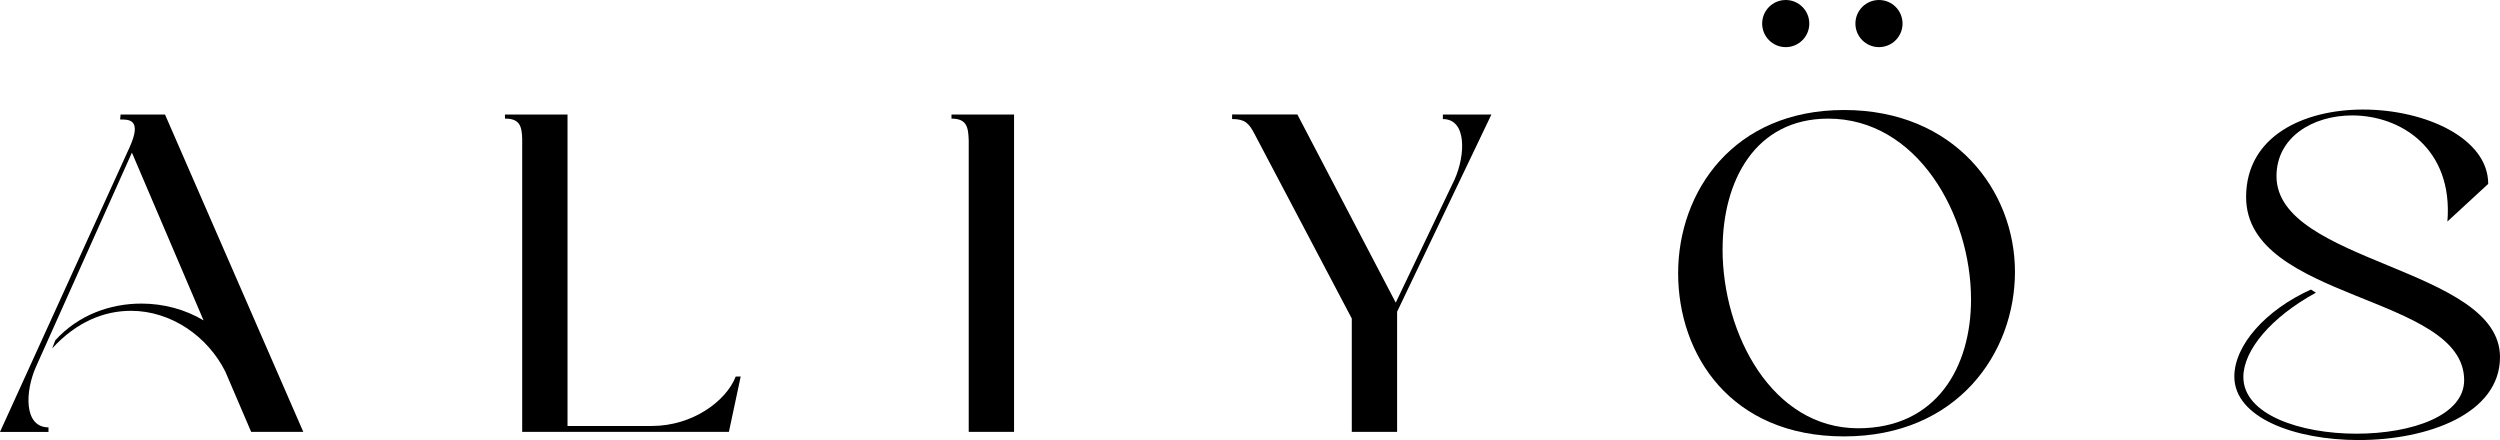
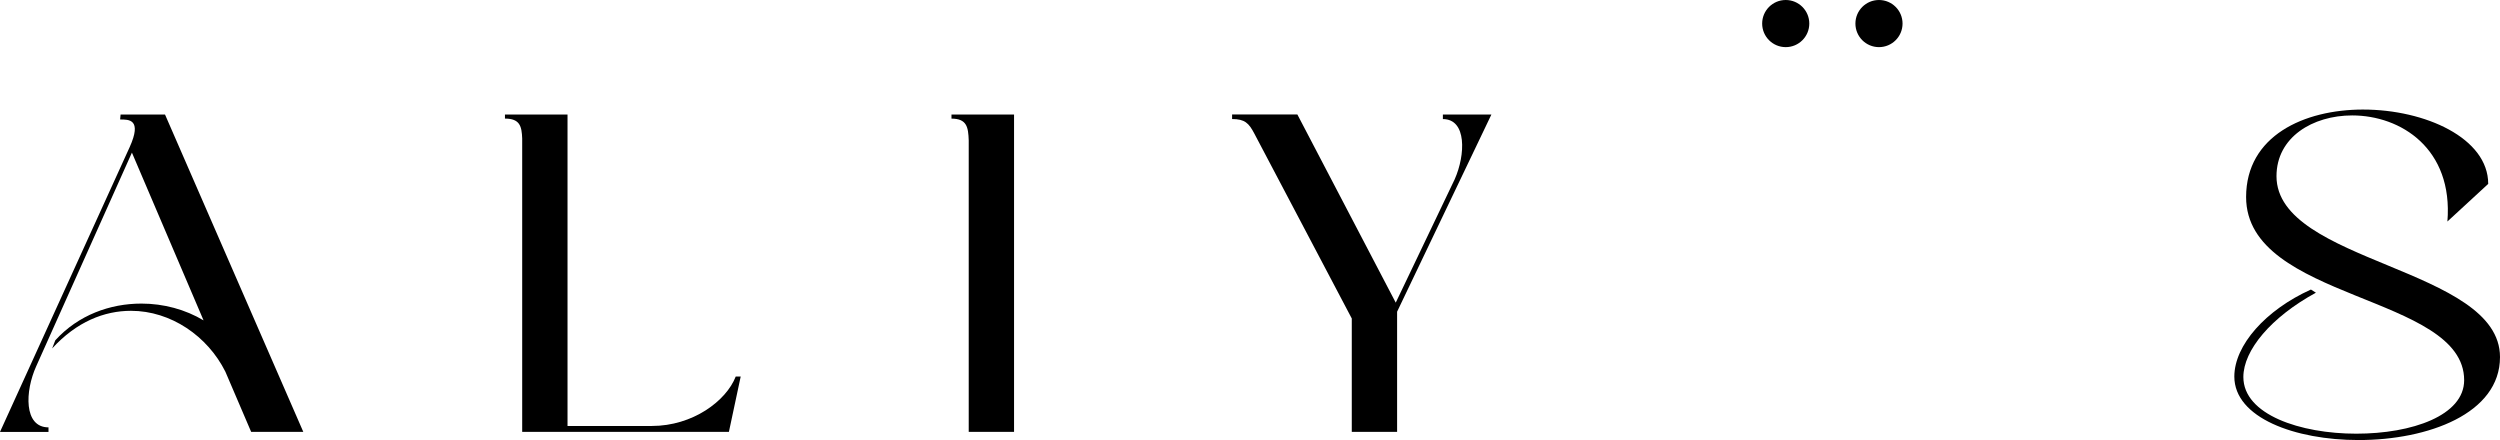
<svg xmlns="http://www.w3.org/2000/svg" id="Layer_1" data-name="Layer 1" viewBox="0 0 664.07 116.88">
  <defs>
    <style>
      .cls-1 {
        fill: #000;
        stroke-width: 0px;
      }
    </style>
  </defs>
  <g>
    <path class="cls-1" d="M59.85,98.7c-4.7-9.39-14.45-16.14-25.05-16.14-7.11,0-14.45,2.89-20.95,10l.84-2.17c6.14-6.75,14.57-9.75,22.88-9.75,5.9,0,11.68,1.57,16.5,4.46l-19.03-44.56-25.41,56.72c-3.01,6.62-3.37,16.26,3.25,16.26v1.21H0L34.44,39.09c3.37-7.47-.24-7.35-2.53-7.35l.12-1.32h11.8l36.73,84.29h-13.85l-6.86-16.01Z" />
    <path class="cls-1" d="M138.71,36.8c-.12-3.25-.6-5.3-4.58-5.3v-1.08h16.62v82.73h22.4c10.84,0,19.75-6.62,22.28-13.13h1.32l-3.13,14.69h-54.91V36.8Z" />
    <path class="cls-1" d="M257.32,37.29c-.12-3.49-.48-5.78-4.58-5.78v-1.08h16.62v84.29h-12.04V37.29Z" />
    <path class="cls-1" d="M371.11,82.8v31.91h-12.04v-30.11l-25.89-49.13c-1.45-2.77-2.53-3.85-5.9-3.85v-1.21h17.34l26.13,49.98,15.65-32.75c2.89-6.5,3.25-16.01-3.13-16.01v-1.21h12.89l-25.05,52.38Z" />
-     <path class="cls-1" d="M445.76,72.57c0-21.68,14.69-43.35,44.07-43.35s45.4,21.44,45.4,42.99-15.29,43.71-45.4,43.71-44.07-21.68-44.07-43.35ZM457.56,66.19c0,22.52,13.13,47.57,36.01,47.57,20.83,0,29.99-16.26,29.99-34.2,0-22.64-14.33-48.05-37.93-48.05-19.39,0-28.06,16.5-28.06,34.68Z" />
    <path class="cls-1" d="M627.7,29.1c16.5,0,33.24,7.59,33.24,19.75l-10.84,9.99c1.57-19.39-12.4-28.18-25.29-28.18-10.48,0-20.11,5.78-20.11,16.14,0,23.12,59.37,24.2,59.37,48.05,0,15.05-19.15,22.04-37.57,22.04-16.86,0-33-5.9-33-16.86,0-8.31,8.31-17.7,20.35-23.12l1.32.84c-11.92,6.5-19.27,15.29-19.27,22.4,0,10,15.17,15.05,29.99,15.05s28.66-4.82,28.66-14.21c0-22.76-57.92-21.07-57.92-48.65,0-16.26,15.41-23.24,31.07-23.24Z" />
  </g>
  <circle class="cls-1" cx="474.34" cy="6.26" r="6.26" />
  <circle class="cls-1" cx="499.11" cy="6.26" r="6.26" />
</svg>